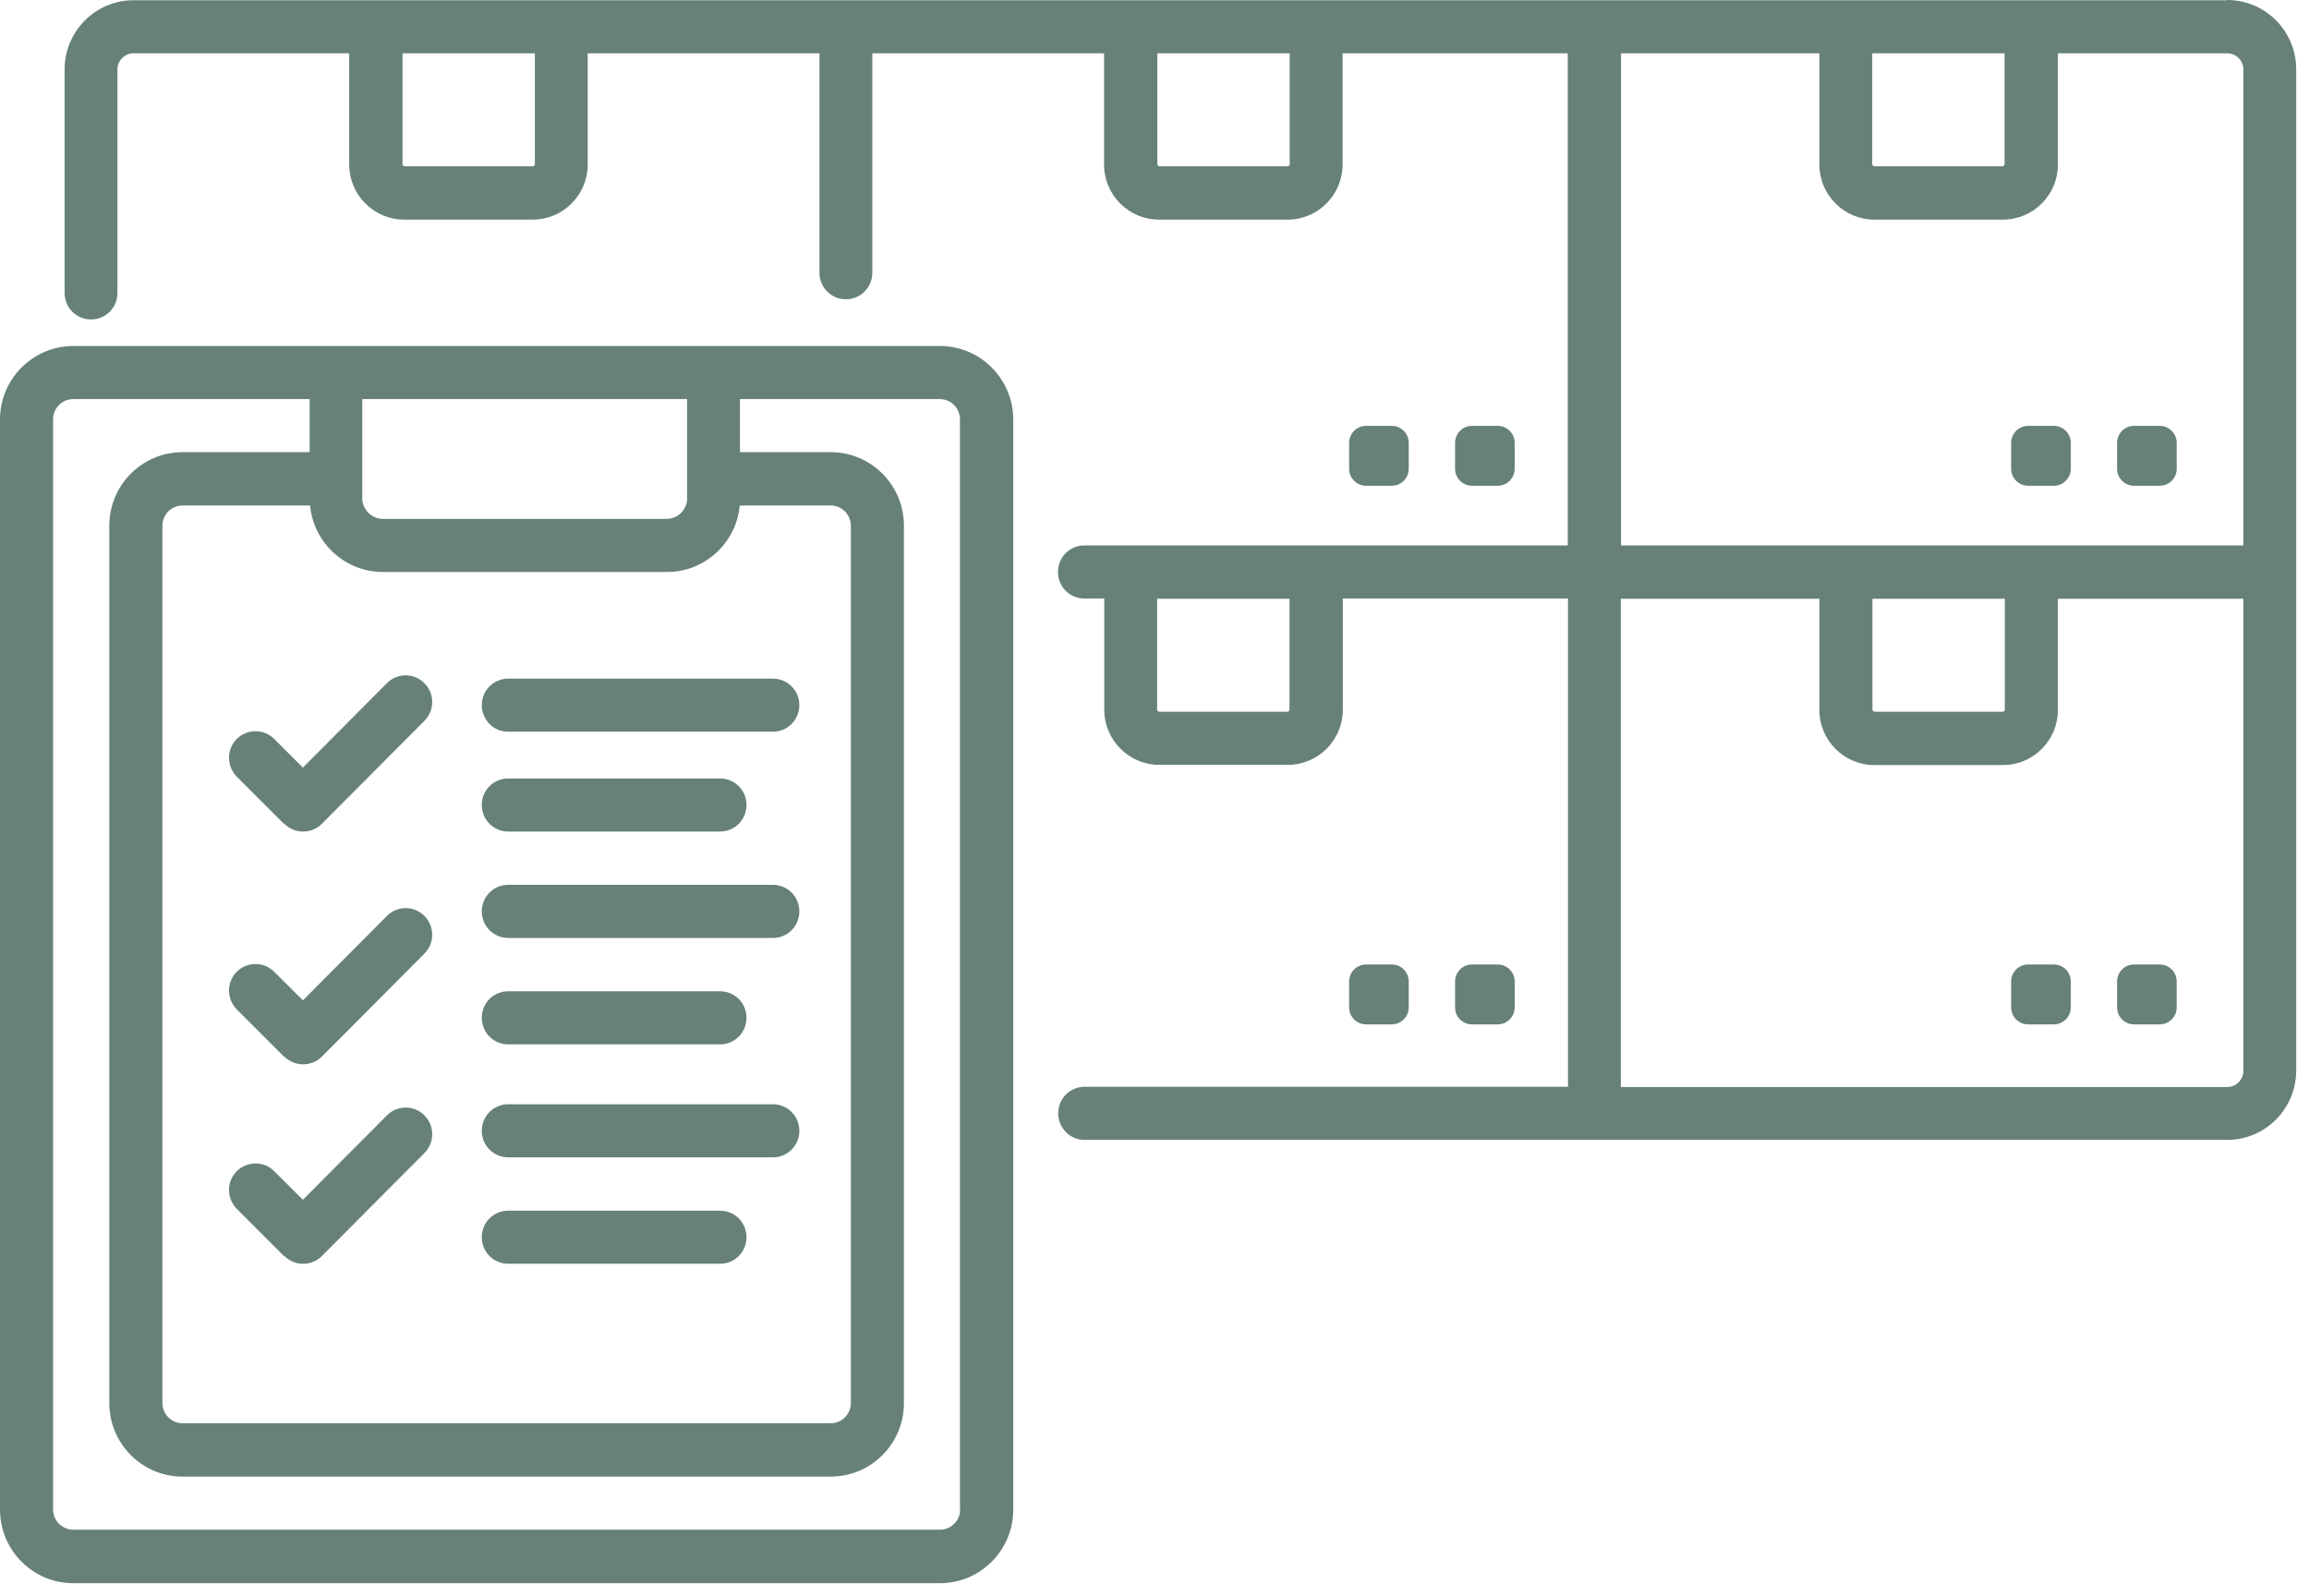
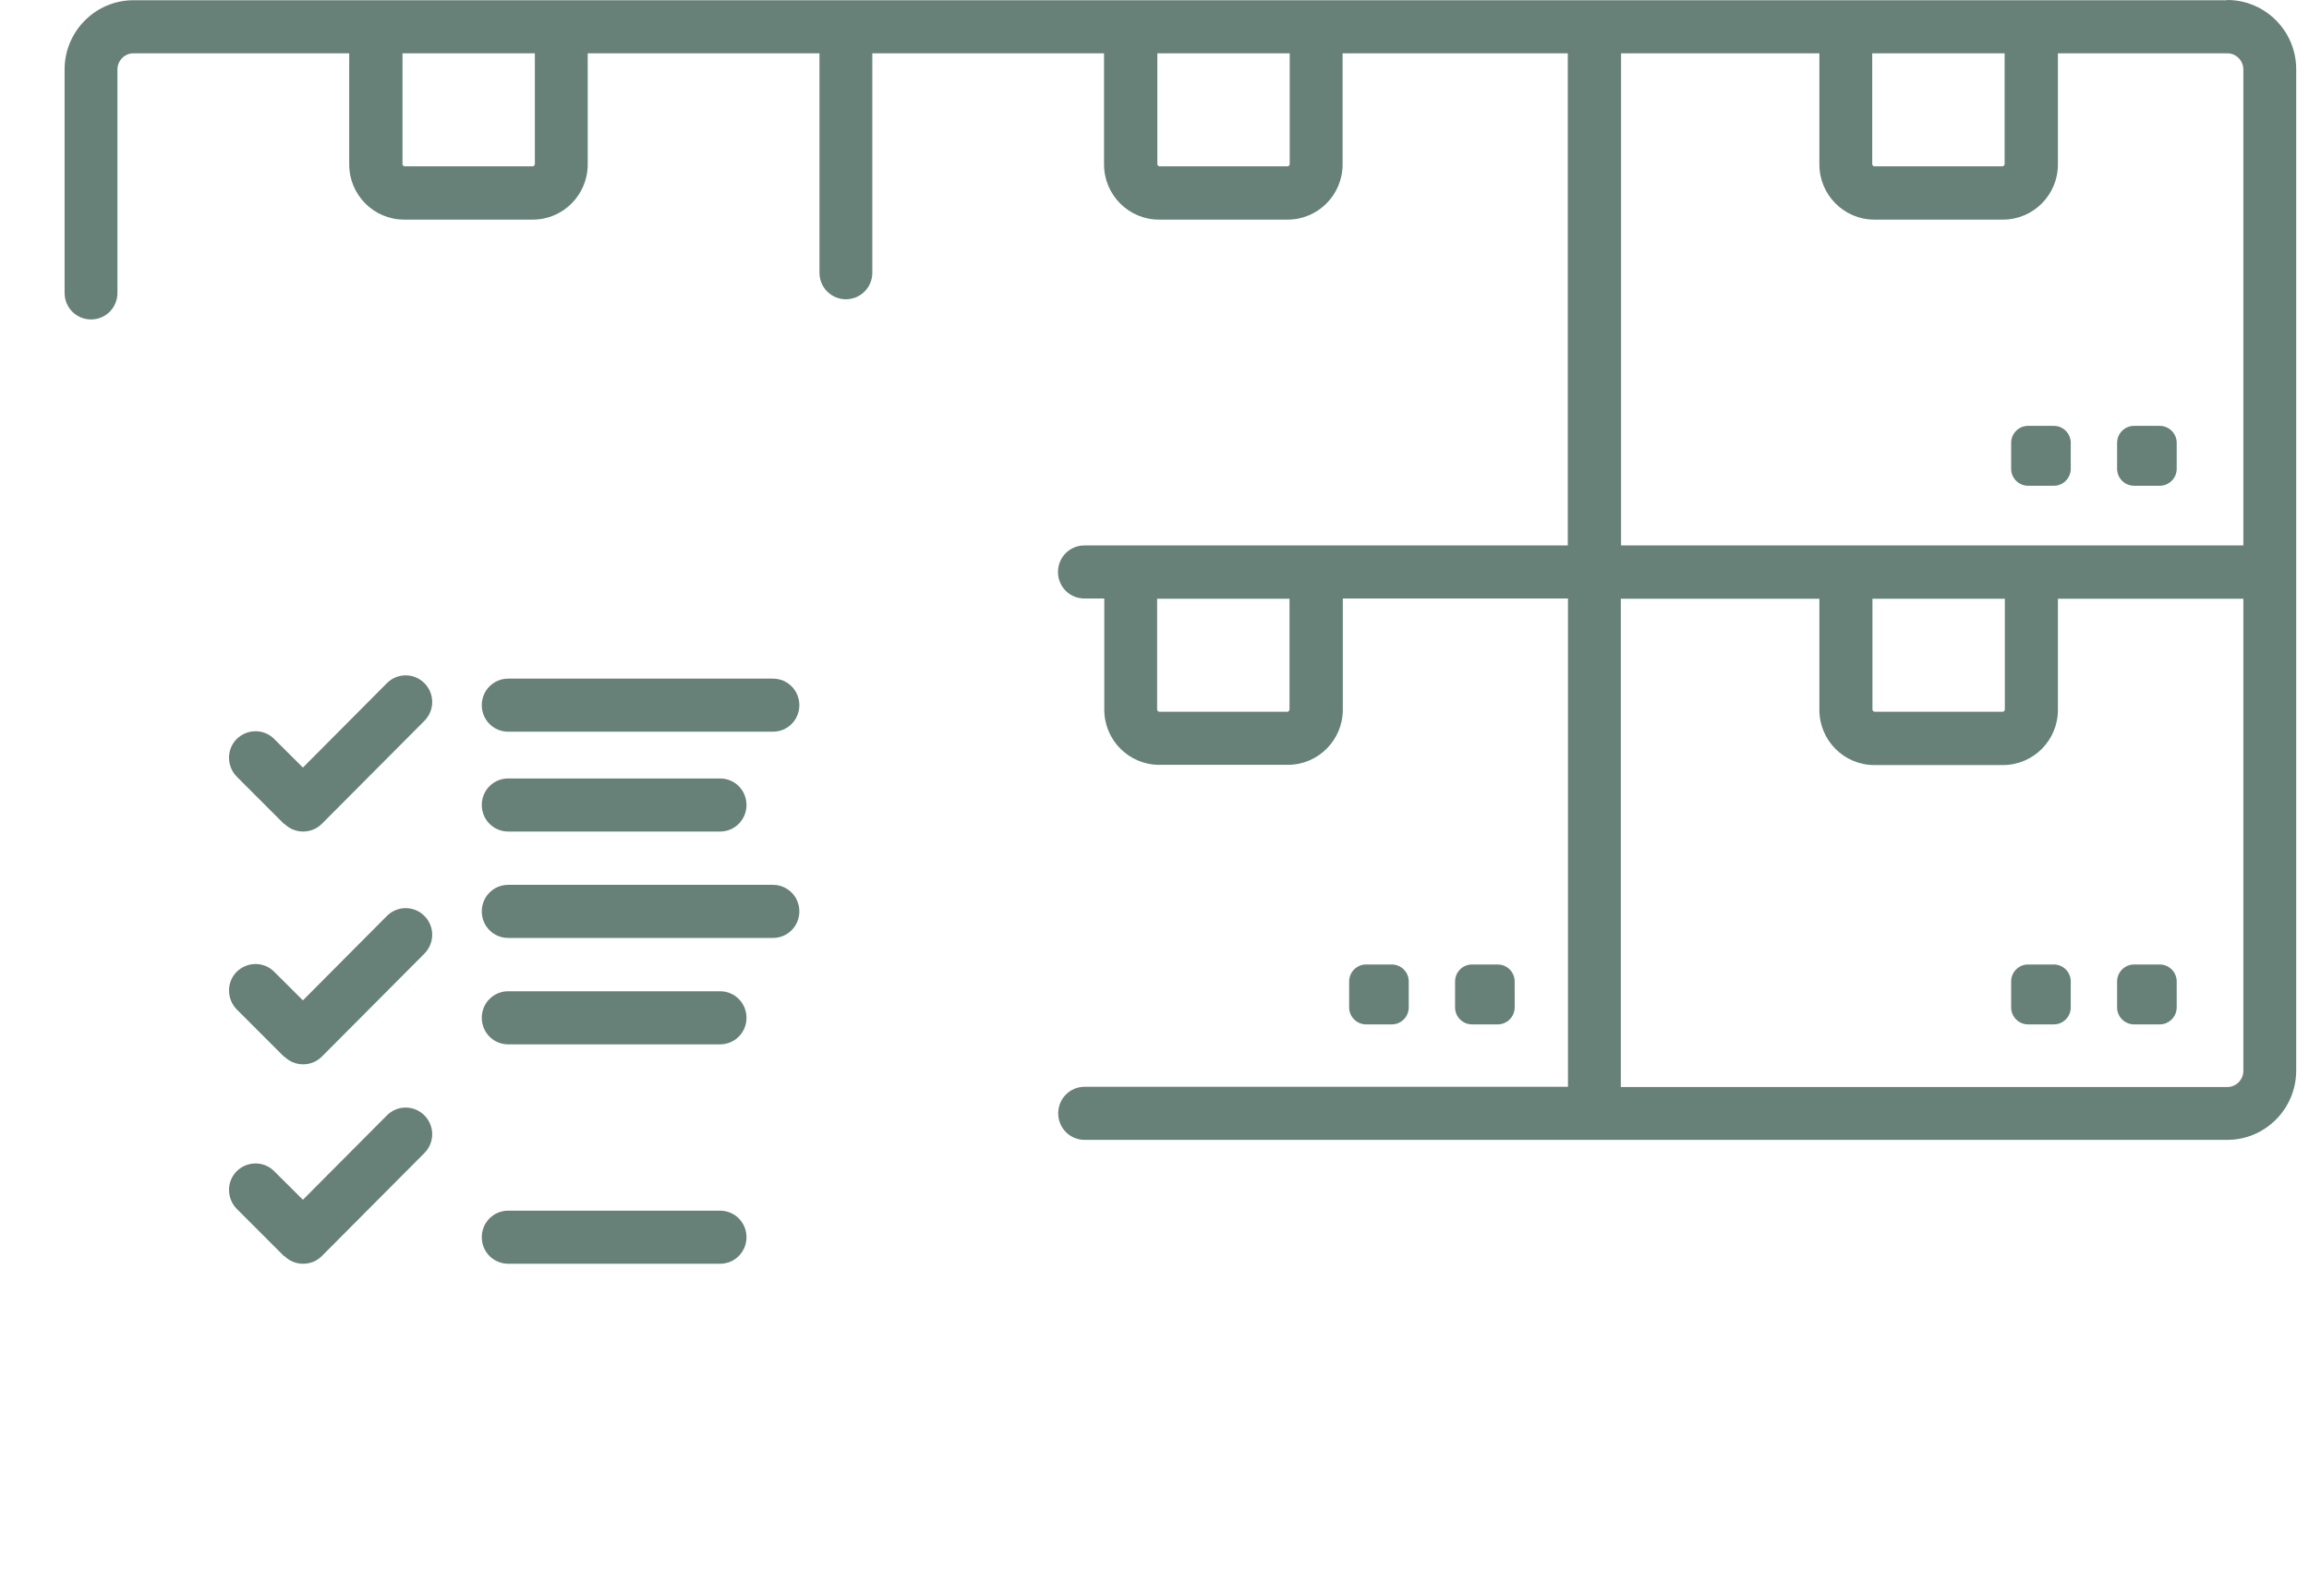
<svg xmlns="http://www.w3.org/2000/svg" width="81" height="56" viewBox="0 0 81 56" fill="none">
-   <path d="M32.978 12.138H2.567C1.157 12.138 0 13.292 0 14.716V52.96C0 54.376 1.149 55.538 2.567 55.538H32.978C34.388 55.538 35.545 54.384 35.545 52.96V14.716C35.545 13.3 34.396 12.138 32.978 12.138ZM24.104 14V17.494C24.104 17.582 24.088 17.661 24.056 17.733C23.961 18.003 23.699 18.202 23.39 18.202H13.422C13.121 18.202 12.86 18.003 12.757 17.733C12.725 17.661 12.709 17.574 12.709 17.494V14H24.088H24.104ZM10.879 17.733C10.998 19.038 12.099 20.065 13.431 20.065H23.398C24.73 20.065 25.831 19.038 25.95 17.733H29.143C29.531 17.733 29.848 18.051 29.848 18.441V49.219C29.848 49.609 29.531 49.927 29.143 49.927H6.402C6.014 49.927 5.697 49.609 5.697 49.219V18.441C5.697 18.051 6.014 17.733 6.402 17.733H10.879ZM33.683 52.952C33.683 53.342 33.366 53.66 32.978 53.66H2.567C2.179 53.66 1.862 53.342 1.862 52.952V14.708C1.862 14.318 2.179 14 2.567 14H10.863V15.862H6.402C4.984 15.862 3.835 17.017 3.835 18.441V49.219C3.835 50.644 4.984 51.798 6.402 51.798H29.143C30.561 51.798 31.71 50.644 31.71 49.219V18.441C31.71 17.017 30.561 15.862 29.143 15.862H25.958V14H32.97C33.358 14 33.675 14.318 33.675 14.708V52.952H33.683Z" fill="#678179" />
  <path d="M9.976 28.899C10.158 29.082 10.396 29.17 10.634 29.17C10.871 29.17 11.109 29.082 11.291 28.899L14.889 25.286C15.253 24.92 15.253 24.331 14.889 23.965C14.524 23.599 13.938 23.599 13.573 23.965L10.626 26.926L9.619 25.923C9.255 25.557 8.669 25.565 8.304 25.923C7.94 26.289 7.948 26.878 8.304 27.244L9.968 28.907L9.976 28.899Z" fill="#678179" />
  <path d="M9.976 37.065C10.158 37.248 10.396 37.336 10.634 37.336C10.871 37.336 11.109 37.248 11.291 37.065L14.889 33.452C15.253 33.086 15.253 32.497 14.889 32.131C14.524 31.765 13.938 31.765 13.573 32.131L10.626 35.092L9.619 34.089C9.255 33.723 8.669 33.731 8.304 34.089C7.94 34.455 7.948 35.044 8.304 35.41L9.968 37.073L9.976 37.065Z" fill="#678179" />
  <path d="M9.976 44.061C10.158 44.244 10.396 44.332 10.634 44.332C10.871 44.332 11.109 44.244 11.291 44.061L14.889 40.448C15.253 40.082 15.253 39.493 14.889 39.127C14.524 38.761 13.938 38.761 13.573 39.127L10.626 42.087L9.619 41.085C9.255 40.719 8.669 40.727 8.304 41.085C7.94 41.451 7.948 42.04 8.304 42.406L9.968 44.069L9.976 44.061Z" fill="#678179" />
  <path d="M17.828 25.668H27.114C27.629 25.668 28.041 25.254 28.041 24.737C28.041 24.22 27.629 23.806 27.114 23.806H17.828C17.313 23.806 16.901 24.22 16.901 24.737C16.901 25.254 17.313 25.668 17.828 25.668Z" fill="#678179" />
  <path d="M17.828 29.17H25.26C25.775 29.17 26.187 28.756 26.187 28.239C26.187 27.721 25.775 27.308 25.26 27.308H17.828C17.313 27.308 16.901 27.721 16.901 28.239C16.901 28.756 17.313 29.17 17.828 29.17Z" fill="#678179" />
  <path d="M17.828 32.903H27.114C27.629 32.903 28.041 32.489 28.041 31.972C28.041 31.454 27.629 31.04 27.114 31.04H17.828C17.313 31.04 16.901 31.454 16.901 31.972C16.901 32.489 17.313 32.903 17.828 32.903Z" fill="#678179" />
  <path d="M17.828 36.636H25.26C25.775 36.636 26.187 36.222 26.187 35.704C26.187 35.187 25.775 34.773 25.26 34.773H17.828C17.313 34.773 16.901 35.187 16.901 35.704C16.901 36.222 17.313 36.636 17.828 36.636Z" fill="#678179" />
-   <path d="M17.828 40.599H27.114C27.629 40.599 28.041 40.185 28.041 39.668C28.041 39.151 27.629 38.737 27.114 38.737H17.828C17.313 38.737 16.901 39.151 16.901 39.668C16.901 40.185 17.313 40.599 17.828 40.599Z" fill="#678179" />
  <path d="M17.828 44.332H25.26C25.775 44.332 26.187 43.918 26.187 43.401C26.187 42.883 25.775 42.47 25.26 42.47H17.828C17.313 42.47 16.901 42.883 16.901 43.401C16.901 43.918 17.313 44.332 17.828 44.332Z" fill="#678179" />
  <path d="M78.118 0.008H4.683C3.352 0.008 2.266 1.098 2.266 2.435V10.275C2.266 10.793 2.678 11.206 3.193 11.206C3.708 11.206 4.12 10.793 4.12 10.275V2.435C4.12 2.125 4.374 1.87 4.683 1.87H12.25V5.77C12.25 6.837 13.114 7.704 14.175 7.704H18.692C19.753 7.704 20.617 6.837 20.617 5.77V1.87H28.747V9.567C28.747 10.084 29.159 10.498 29.674 10.498C30.189 10.498 30.601 10.084 30.601 9.567V1.87H38.73V5.77C38.73 6.837 39.594 7.704 40.656 7.704H45.172C46.234 7.704 47.098 6.837 47.098 5.77V1.87H54.998V19.134H38.041C37.526 19.134 37.114 19.547 37.114 20.065C37.114 20.582 37.526 20.996 38.041 20.996H38.738V24.896C38.738 25.962 39.602 26.83 40.664 26.83H45.18C46.242 26.83 47.106 25.962 47.106 24.896V20.996H55.005V38.124H38.049C37.534 38.124 37.122 38.538 37.122 39.055C37.122 39.572 37.534 39.986 38.049 39.986H78.134C79.465 39.986 80.551 38.896 80.551 37.559V2.428C80.551 1.09 79.465 0 78.134 0L78.118 0.008ZM45.236 24.904C45.236 24.904 45.204 24.968 45.172 24.968H40.656C40.656 24.968 40.592 24.936 40.592 24.904V21.004H45.236V24.904ZM70.322 1.87V5.77C70.322 5.77 70.29 5.834 70.258 5.834H65.742C65.742 5.834 65.678 5.802 65.678 5.77V1.87H70.322ZM18.763 5.77C18.763 5.77 18.731 5.834 18.7 5.834H14.183C14.183 5.834 14.12 5.802 14.12 5.77V1.87H18.763V5.77ZM45.243 5.77C45.243 5.77 45.212 5.834 45.18 5.834H40.664C40.664 5.834 40.6 5.802 40.6 5.77V1.87H45.243V5.77ZM56.859 1.87H63.824V5.77C63.824 6.837 64.688 7.704 65.75 7.704H70.266C71.328 7.704 72.192 6.837 72.192 5.77V1.87H78.134C78.443 1.87 78.697 2.125 78.697 2.435V19.134H56.867V1.87H56.859ZM65.686 21.004H70.33V24.904C70.33 24.904 70.298 24.968 70.266 24.968H65.75C65.75 24.968 65.686 24.936 65.686 24.904V21.004ZM78.134 38.132H56.859V21.004H63.824V24.904C63.824 25.971 64.688 26.838 65.75 26.838H70.266C71.328 26.838 72.192 25.971 72.192 24.904V21.004H78.697V37.567C78.697 37.877 78.443 38.132 78.134 38.132Z" fill="#678179" />
-   <path d="M48.825 14.939H47.922C47.594 14.939 47.328 15.207 47.328 15.536V16.444C47.328 16.773 47.594 17.04 47.922 17.04H48.825C49.153 17.04 49.419 16.773 49.419 16.444V15.536C49.419 15.207 49.153 14.939 48.825 14.939Z" fill="#678179" />
-   <path d="M52.541 14.939H51.638C51.309 14.939 51.044 15.207 51.044 15.536V16.444C51.044 16.773 51.309 17.04 51.638 17.04H52.541C52.869 17.04 53.135 16.773 53.135 16.444V15.536C53.135 15.207 52.869 14.939 52.541 14.939Z" fill="#678179" />
  <path d="M72.049 14.939H71.145C70.817 14.939 70.551 15.207 70.551 15.536V16.444C70.551 16.773 70.817 17.04 71.145 17.04H72.049C72.377 17.04 72.643 16.773 72.643 16.444V15.536C72.643 15.207 72.377 14.939 72.049 14.939Z" fill="#678179" />
  <path d="M75.765 14.939H74.862C74.534 14.939 74.268 15.207 74.268 15.536V16.444C74.268 16.773 74.534 17.04 74.862 17.04H75.765C76.093 17.04 76.359 16.773 76.359 16.444V15.536C76.359 15.207 76.093 14.939 75.765 14.939Z" fill="#678179" />
  <path d="M48.825 33.834H47.922C47.594 33.834 47.328 34.101 47.328 34.431V35.338C47.328 35.668 47.594 35.935 47.922 35.935H48.825C49.153 35.935 49.419 35.668 49.419 35.338V34.431C49.419 34.101 49.153 33.834 48.825 33.834Z" fill="#678179" />
  <path d="M52.541 33.834H51.638C51.309 33.834 51.044 34.101 51.044 34.431V35.338C51.044 35.668 51.309 35.935 51.638 35.935H52.541C52.869 35.935 53.135 35.668 53.135 35.338V34.431C53.135 34.101 52.869 33.834 52.541 33.834Z" fill="#678179" />
  <path d="M72.049 33.834H71.145C70.817 33.834 70.551 34.101 70.551 34.431V35.338C70.551 35.668 70.817 35.935 71.145 35.935H72.049C72.377 35.935 72.643 35.668 72.643 35.338V34.431C72.643 34.101 72.377 33.834 72.049 33.834Z" fill="#678179" />
  <path d="M75.765 33.834H74.862C74.534 33.834 74.268 34.101 74.268 34.431V35.338C74.268 35.668 74.534 35.935 74.862 35.935H75.765C76.093 35.935 76.359 35.668 76.359 35.338V34.431C76.359 34.101 76.093 33.834 75.765 33.834Z" fill="#678179" />
</svg>